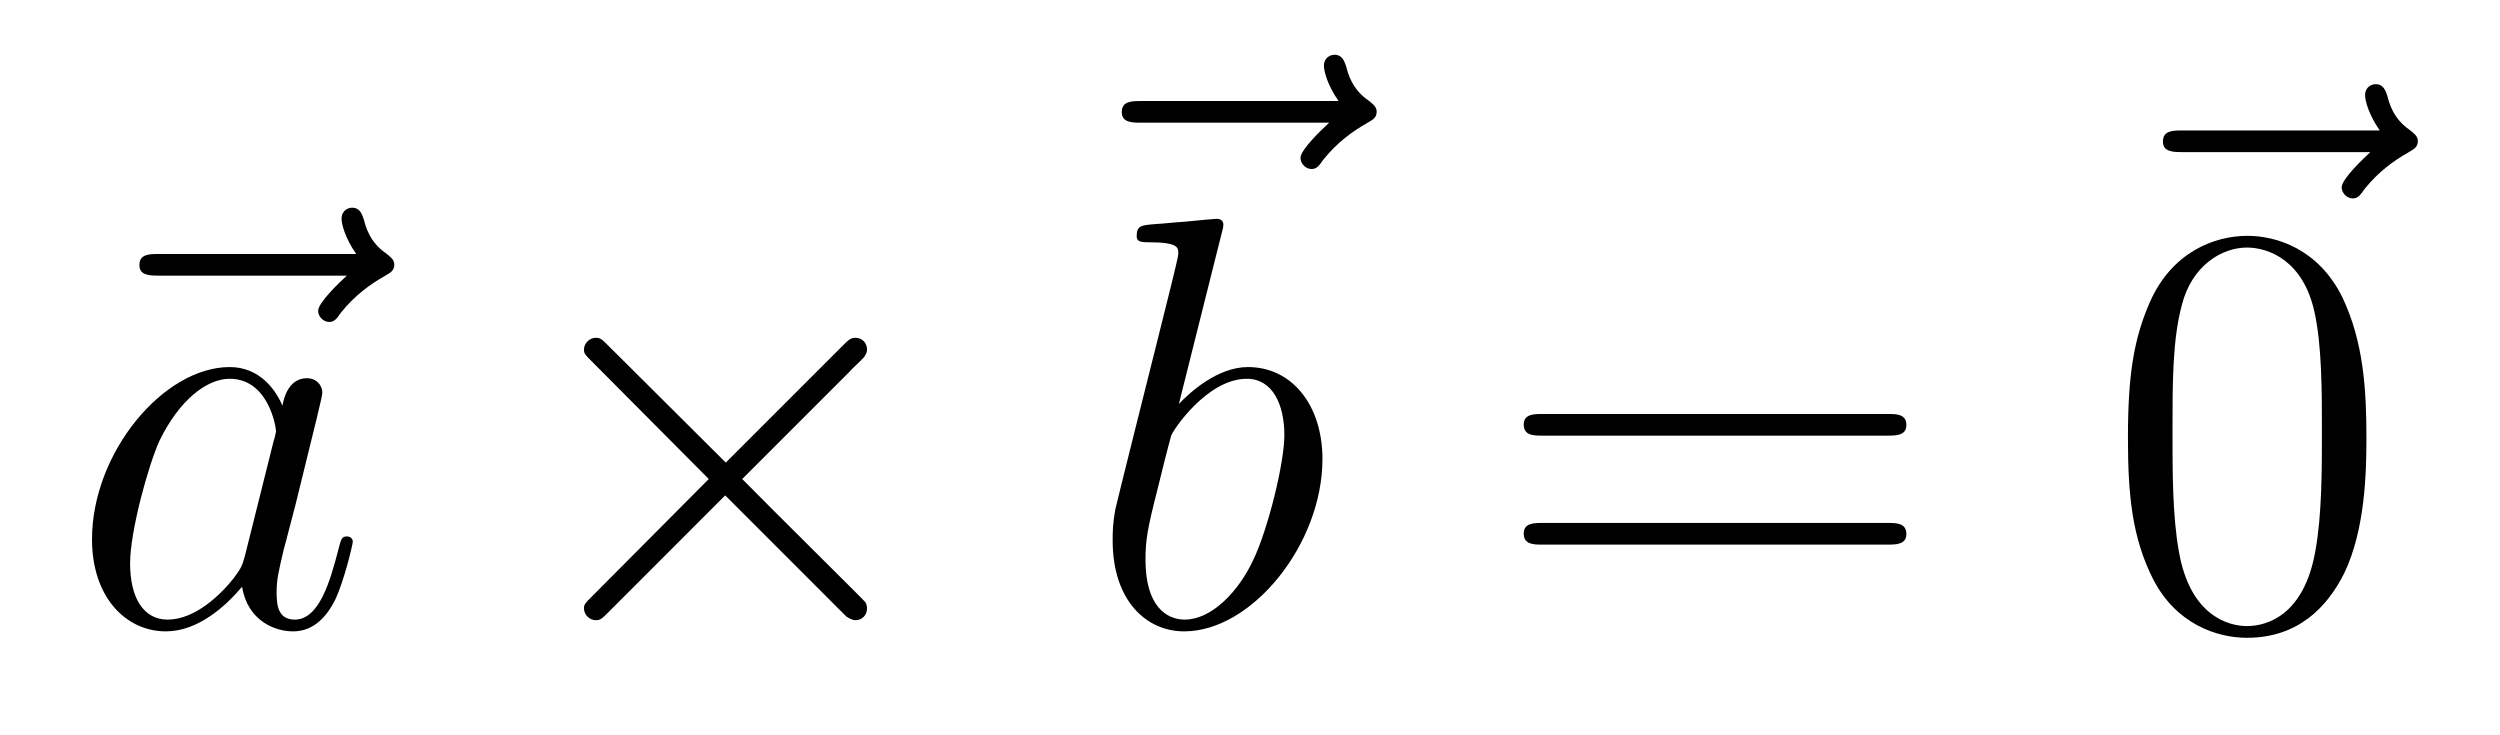
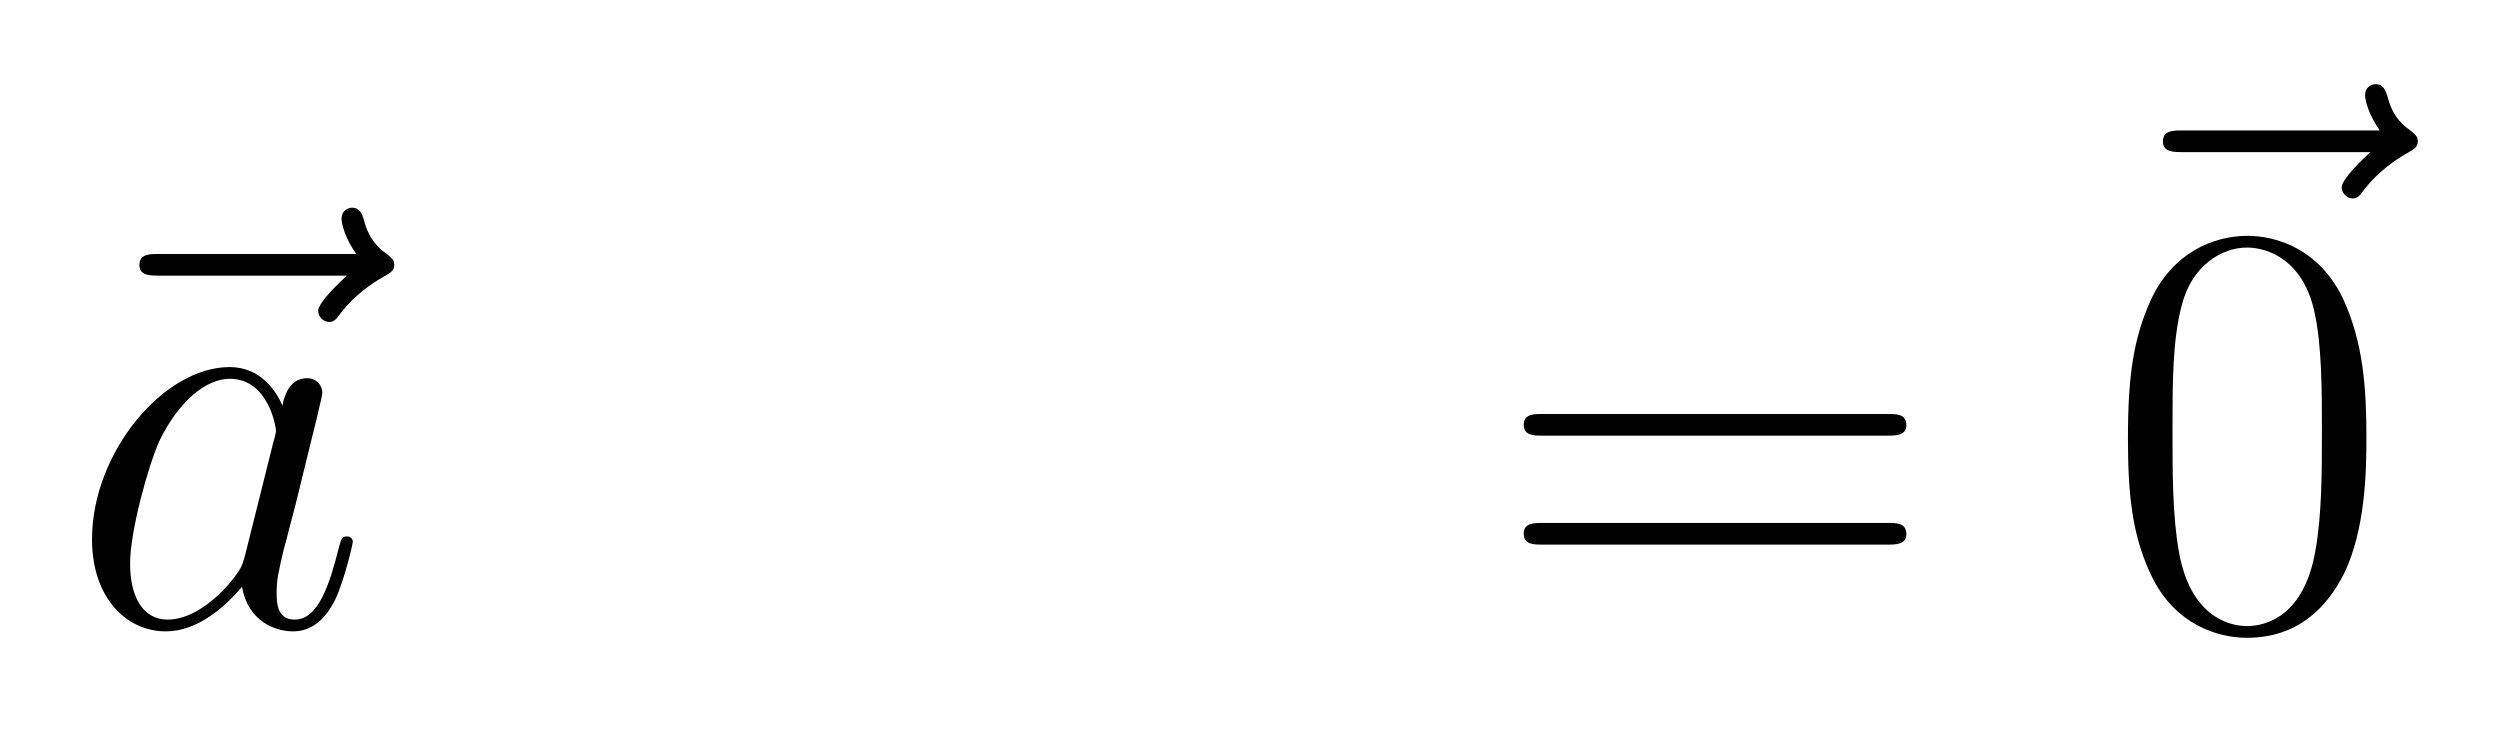
<svg xmlns="http://www.w3.org/2000/svg" height="15pt" version="1.1" viewBox="0 -15 51 15" width="51pt">
  <g id="page1">
    <g transform="matrix(1 0 0 1 -127 652)">
      <path d="M134.075 -661.377C133.932 -661.245 133.49 -660.827 133.49 -660.659C133.49 -660.54 133.597 -660.432 133.717 -660.432C133.824 -660.432 133.872 -660.504 133.956 -660.623C134.243 -660.982 134.566 -661.209 134.841 -661.365C134.96 -661.436 135.044 -661.472 135.044 -661.604C135.044 -661.711 134.948 -661.771 134.876 -661.831C134.542 -662.058 134.458 -662.381 134.422 -662.524C134.386 -662.62 134.35 -662.763 134.183 -662.763C134.111 -662.763 133.968 -662.715 133.968 -662.536C133.968 -662.428 134.04 -662.142 134.267 -661.819H130.25C130.047 -661.819 129.844 -661.819 129.844 -661.592C129.844 -661.377 130.059 -661.377 130.25 -661.377H134.075Z" fill-rule="evenodd" />
      <path d="M131.997 -655.662C131.937 -655.459 131.937 -655.435 131.77 -655.208C131.507 -654.873 130.981 -654.36 130.419 -654.36C129.929 -654.36 129.654 -654.802 129.654 -655.507C129.654 -656.165 130.025 -657.503 130.252 -658.006C130.658 -658.842 131.22 -659.273 131.686 -659.273C132.475 -659.273 132.631 -658.293 132.631 -658.197C132.631 -658.185 132.595 -658.029 132.583 -658.006L131.997 -655.662ZM132.762 -658.723C132.631 -659.033 132.308 -659.512 131.686 -659.512C130.335 -659.512 128.877 -657.767 128.877 -655.997C128.877 -654.814 129.57 -654.12 130.383 -654.12C131.041 -654.12 131.603 -654.634 131.937 -655.029C132.057 -654.324 132.619 -654.12 132.977 -654.12C133.336 -654.12 133.623 -654.336 133.838 -654.766C134.029 -655.173 134.197 -655.902 134.197 -655.949C134.197 -656.009 134.149 -656.057 134.077 -656.057C133.97 -656.057 133.958 -655.997 133.91 -655.818C133.731 -655.113 133.503 -654.36 133.013 -654.36C132.666 -654.36 132.643 -654.67 132.643 -654.909C132.643 -655.184 132.679 -655.316 132.786 -655.782C132.87 -656.081 132.93 -656.344 133.025 -656.691C133.467 -658.484 133.575 -658.914 133.575 -658.986C133.575 -659.153 133.444 -659.285 133.264 -659.285C132.882 -659.285 132.786 -658.866 132.762 -658.723Z" fill-rule="evenodd" />
-       <path d="M141.806 -657.563L139.416 -659.942C139.272 -660.086 139.248 -660.109 139.152 -660.109C139.033 -660.109 138.913 -660.002 138.913 -659.87C138.913 -659.787 138.937 -659.763 139.069 -659.631L141.459 -657.228L139.069 -654.826C138.937 -654.694 138.913 -654.67 138.913 -654.587C138.913 -654.455 139.033 -654.348 139.152 -654.348C139.248 -654.348 139.272 -654.372 139.416 -654.515L141.794 -656.894L144.269 -654.419C144.293 -654.408 144.376 -654.348 144.448 -654.348C144.591 -654.348 144.687 -654.455 144.687 -654.587C144.687 -654.611 144.687 -654.658 144.651 -654.718C144.639 -654.742 142.739 -656.619 142.141 -657.228L144.329 -659.416C144.388 -659.488 144.568 -659.643 144.627 -659.715C144.639 -659.739 144.687 -659.787 144.687 -659.87C144.687 -660.002 144.591 -660.109 144.448 -660.109C144.352 -660.109 144.305 -660.062 144.173 -659.93L141.806 -657.563Z" fill-rule="evenodd" />
-       <path d="M154.115 -664.497C153.972 -664.365 153.53 -663.947 153.53 -663.779C153.53 -663.66 153.637 -663.552 153.757 -663.552C153.864 -663.552 153.912 -663.624 153.996 -663.743C154.283 -664.102 154.606 -664.329 154.881 -664.485C155 -664.556 155.084 -664.592 155.084 -664.724C155.084 -664.831 154.988 -664.891 154.916 -664.951C154.582 -665.178 154.498 -665.501 154.462 -665.644C154.426 -665.74 154.39 -665.883 154.223 -665.883C154.151 -665.883 154.008 -665.835 154.008 -665.656C154.008 -665.548 154.08 -665.262 154.307 -664.939H150.29C150.087 -664.939 149.884 -664.939 149.884 -664.712C149.884 -664.497 150.099 -664.497 150.29 -664.497H154.115Z" fill-rule="evenodd" />
-       <path d="M151.921 -662.237C151.933 -662.285 151.957 -662.357 151.957 -662.417C151.957 -662.536 151.838 -662.536 151.814 -662.536C151.802 -662.536 151.372 -662.5 151.156 -662.476C150.953 -662.464 150.774 -662.441 150.559 -662.428C150.272 -662.405 150.188 -662.393 150.188 -662.178C150.188 -662.058 150.308 -662.058 150.427 -662.058C151.037 -662.058 151.037 -661.95 151.037 -661.831C151.037 -661.747 150.941 -661.401 150.893 -661.185L150.607 -660.038C150.487 -659.56 149.806 -656.846 149.758 -656.631C149.698 -656.332 149.698 -656.129 149.698 -655.973C149.698 -654.754 150.379 -654.12 151.156 -654.12C152.543 -654.12 153.978 -655.902 153.978 -657.635C153.978 -658.735 153.356 -659.512 152.459 -659.512C151.838 -659.512 151.276 -658.998 151.049 -658.759L151.921 -662.237ZM151.168 -654.36C150.786 -654.36 150.368 -654.647 150.368 -655.579C150.368 -655.973 150.403 -656.2 150.618 -657.037C150.654 -657.193 150.846 -657.958 150.893 -658.113C150.917 -658.209 151.623 -659.273 152.435 -659.273C152.961 -659.273 153.201 -658.747 153.201 -658.125C153.201 -657.551 152.866 -656.2 152.567 -655.579C152.268 -654.933 151.718 -654.36 151.168 -654.36Z" fill-rule="evenodd" />
      <path d="M165.507 -658.113C165.674 -658.113 165.89 -658.113 165.89 -658.328C165.89 -658.555 165.686 -658.555 165.507 -658.555H158.466C158.299 -658.555 158.084 -658.555 158.084 -658.34C158.084 -658.113 158.287 -658.113 158.466 -658.113H165.507ZM165.507 -655.89C165.674 -655.89 165.89 -655.89 165.89 -656.105C165.89 -656.332 165.686 -656.332 165.507 -656.332H158.466C158.299 -656.332 158.084 -656.332 158.084 -656.117C158.084 -655.89 158.287 -655.89 158.466 -655.89H165.507Z" fill-rule="evenodd" />
      <path d="M175.355 -663.897C175.212 -663.765 174.77 -663.347 174.77 -663.179C174.77 -663.06 174.877 -662.952 174.997 -662.952C175.104 -662.952 175.152 -663.024 175.236 -663.143C175.523 -663.502 175.846 -663.729 176.121 -663.885C176.24 -663.956 176.324 -663.992 176.324 -664.124C176.324 -664.231 176.228 -664.291 176.156 -664.351C175.822 -664.578 175.738 -664.901 175.702 -665.044C175.666 -665.14 175.63 -665.283 175.463 -665.283C175.391 -665.283 175.248 -665.235 175.248 -665.056C175.248 -664.948 175.32 -664.662 175.547 -664.339H171.53C171.327 -664.339 171.124 -664.339 171.124 -664.112C171.124 -663.897 171.339 -663.897 171.53 -663.897H175.355Z" fill-rule="evenodd" />
      <path d="M175.275 -658.065C175.275 -659.058 175.216 -660.026 174.785 -660.934C174.295 -661.927 173.434 -662.189 172.849 -662.189C172.155 -662.189 171.307 -661.843 170.864 -660.851C170.53 -660.097 170.41 -659.356 170.41 -658.065C170.41 -656.906 170.494 -656.033 170.924 -655.184C171.39 -654.276 172.215 -653.989 172.837 -653.989C173.877 -653.989 174.474 -654.611 174.821 -655.304C175.252 -656.2 175.275 -657.372 175.275 -658.065ZM172.837 -654.228C172.454 -654.228 171.677 -654.443 171.45 -655.746C171.319 -656.463 171.319 -657.372 171.319 -658.209C171.319 -659.189 171.319 -660.073 171.51 -660.779C171.713 -661.58 172.323 -661.95 172.837 -661.95C173.291 -661.95 173.984 -661.675 174.212 -660.648C174.367 -659.966 174.367 -659.022 174.367 -658.209C174.367 -657.408 174.367 -656.499 174.235 -655.77C174.008 -654.455 173.255 -654.228 172.837 -654.228Z" fill-rule="evenodd" />
    </g>
  </g>
</svg>